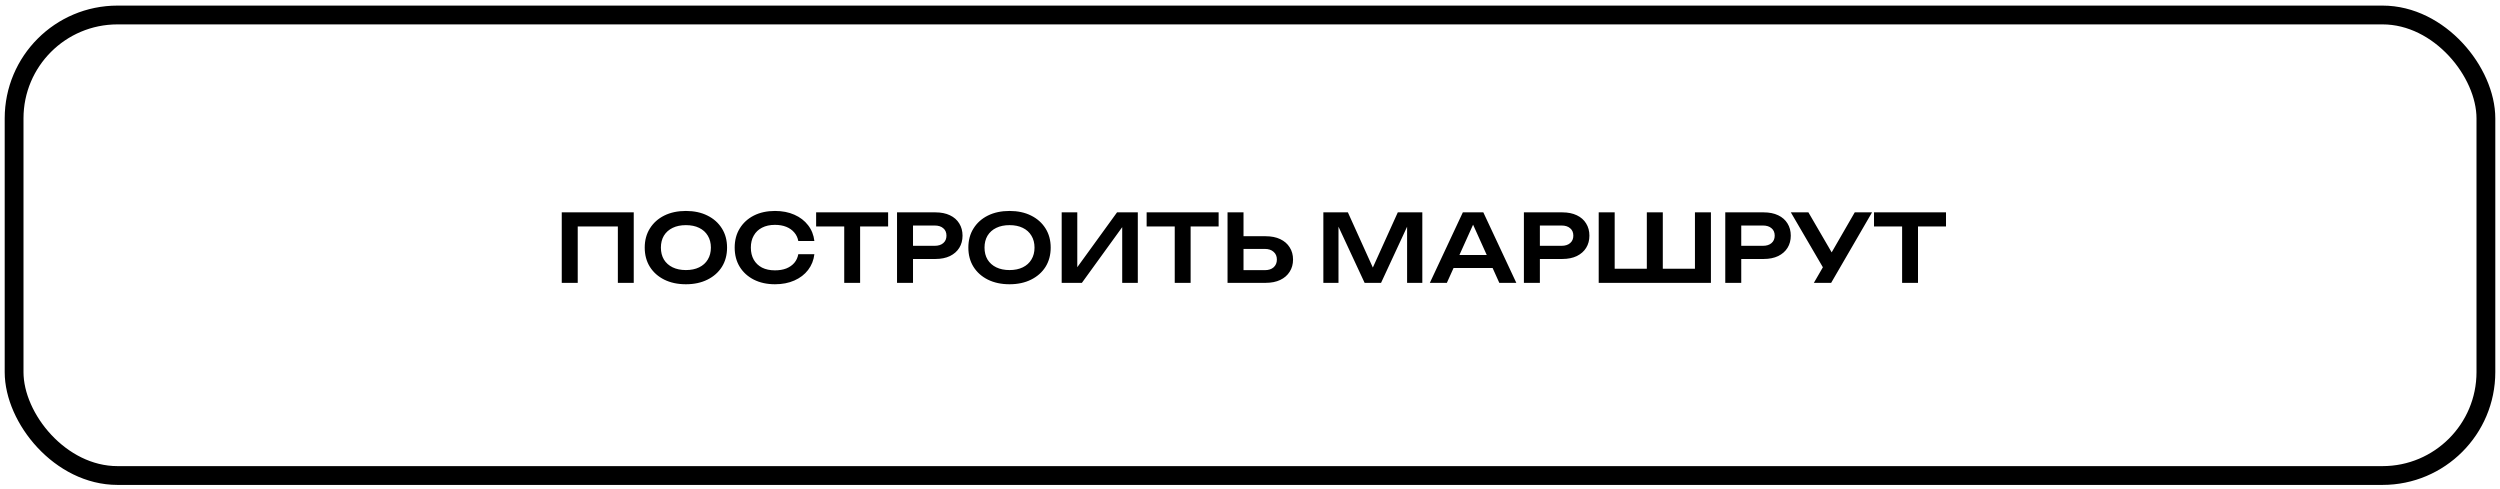
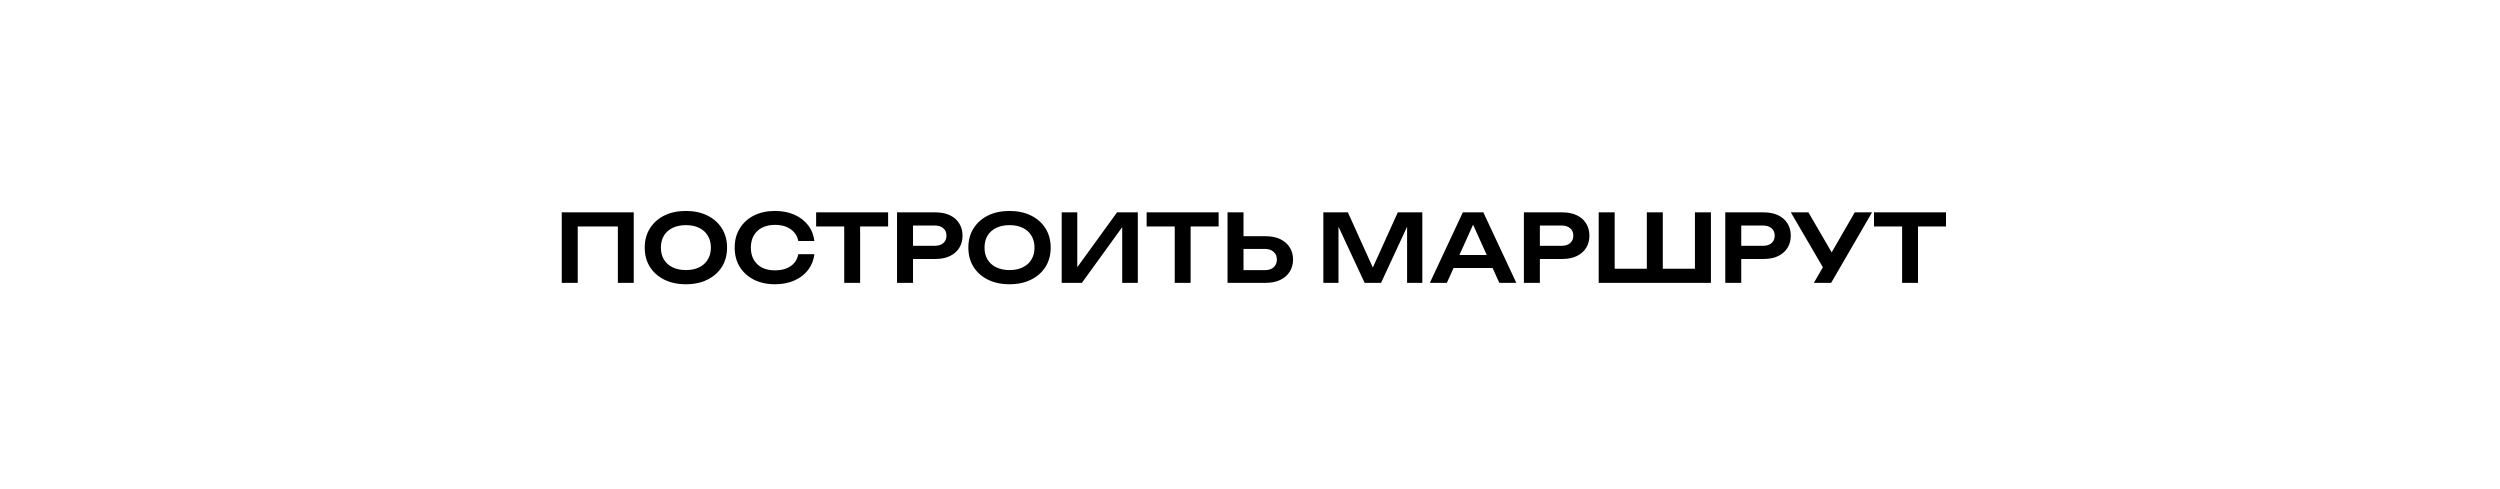
<svg xmlns="http://www.w3.org/2000/svg" width="266" height="52" viewBox="0 0 266 52" fill="none">
-   <rect x="1.5" y="1.595" width="263" height="49" rx="11" stroke="black" stroke-width="2" />
  <path d="M67.43 22.595V30.095H65.74V23.325L66.51 24.095H60.7L61.47 23.325V30.095H59.77V22.595H67.43ZM72.979 30.245C72.106 30.245 71.339 30.081 70.679 29.755C70.026 29.428 69.516 28.975 69.149 28.395C68.783 27.808 68.599 27.125 68.599 26.345C68.599 25.565 68.783 24.885 69.149 24.305C69.516 23.718 70.026 23.261 70.679 22.935C71.339 22.608 72.106 22.445 72.979 22.445C73.853 22.445 74.616 22.608 75.269 22.935C75.929 23.261 76.443 23.718 76.809 24.305C77.176 24.885 77.359 25.565 77.359 26.345C77.359 27.125 77.176 27.808 76.809 28.395C76.443 28.975 75.929 29.428 75.269 29.755C74.616 30.081 73.853 30.245 72.979 30.245ZM72.979 28.735C73.526 28.735 73.996 28.638 74.389 28.445C74.789 28.251 75.096 27.975 75.309 27.615C75.529 27.255 75.639 26.831 75.639 26.345C75.639 25.858 75.529 25.435 75.309 25.075C75.096 24.715 74.789 24.438 74.389 24.245C73.996 24.051 73.526 23.955 72.979 23.955C72.439 23.955 71.969 24.051 71.569 24.245C71.169 24.438 70.859 24.715 70.639 25.075C70.426 25.435 70.319 25.858 70.319 26.345C70.319 26.831 70.426 27.255 70.639 27.615C70.859 27.975 71.169 28.251 71.569 28.445C71.969 28.638 72.439 28.735 72.979 28.735ZM86.65 27.045C86.576 27.678 86.353 28.238 85.98 28.725C85.613 29.205 85.126 29.578 84.52 29.845C83.92 30.111 83.233 30.245 82.46 30.245C81.606 30.245 80.856 30.081 80.21 29.755C79.57 29.428 79.07 28.975 78.71 28.395C78.35 27.808 78.17 27.125 78.17 26.345C78.17 25.565 78.35 24.885 78.71 24.305C79.07 23.718 79.57 23.261 80.21 22.935C80.856 22.608 81.606 22.445 82.46 22.445C83.233 22.445 83.92 22.578 84.52 22.845C85.126 23.111 85.613 23.485 85.98 23.965C86.353 24.445 86.576 25.005 86.65 25.645H84.94C84.873 25.291 84.73 24.988 84.51 24.735C84.29 24.475 84.006 24.275 83.66 24.135C83.313 23.995 82.91 23.925 82.45 23.925C81.923 23.925 81.466 24.025 81.08 24.225C80.7 24.418 80.406 24.698 80.2 25.065C79.993 25.425 79.89 25.851 79.89 26.345C79.89 26.838 79.993 27.268 80.2 27.635C80.406 27.995 80.7 28.275 81.08 28.475C81.466 28.668 81.923 28.765 82.45 28.765C82.91 28.765 83.313 28.698 83.66 28.565C84.006 28.425 84.29 28.228 84.51 27.975C84.73 27.715 84.873 27.405 84.94 27.045H86.65ZM89.826 23.355H91.516V30.095H89.826V23.355ZM86.836 22.595H94.496V24.095H86.836V22.595ZM99.534 22.595C100.127 22.595 100.64 22.698 101.074 22.905C101.507 23.111 101.837 23.401 102.064 23.775C102.297 24.148 102.414 24.581 102.414 25.075C102.414 25.568 102.297 26.001 102.064 26.375C101.837 26.741 101.507 27.031 101.074 27.245C100.64 27.451 100.127 27.555 99.534 27.555H96.224V26.155H99.444C99.837 26.155 100.144 26.058 100.364 25.865C100.59 25.671 100.704 25.408 100.704 25.075C100.704 24.735 100.59 24.471 100.364 24.285C100.144 24.091 99.837 23.995 99.444 23.995H96.374L97.144 23.185V30.095H95.444V22.595H99.534ZM107.413 30.245C106.539 30.245 105.773 30.081 105.113 29.755C104.459 29.428 103.949 28.975 103.583 28.395C103.216 27.808 103.033 27.125 103.033 26.345C103.033 25.565 103.216 24.885 103.583 24.305C103.949 23.718 104.459 23.261 105.113 22.935C105.773 22.608 106.539 22.445 107.413 22.445C108.286 22.445 109.049 22.608 109.703 22.935C110.363 23.261 110.876 23.718 111.243 24.305C111.609 24.885 111.793 25.565 111.793 26.345C111.793 27.125 111.609 27.808 111.243 28.395C110.876 28.975 110.363 29.428 109.703 29.755C109.049 30.081 108.286 30.245 107.413 30.245ZM107.413 28.735C107.959 28.735 108.429 28.638 108.823 28.445C109.223 28.251 109.529 27.975 109.743 27.615C109.963 27.255 110.073 26.831 110.073 26.345C110.073 25.858 109.963 25.435 109.743 25.075C109.529 24.715 109.223 24.438 108.823 24.245C108.429 24.051 107.959 23.955 107.413 23.955C106.873 23.955 106.403 24.051 106.003 24.245C105.603 24.438 105.293 24.715 105.073 25.075C104.859 25.435 104.753 25.858 104.753 26.345C104.753 26.831 104.859 27.255 105.073 27.615C105.293 27.975 105.603 28.251 106.003 28.445C106.403 28.638 106.873 28.735 107.413 28.735ZM112.963 30.095V22.595H114.623V29.235L114.113 29.135L118.853 22.595H121.063V30.095H119.403V23.365L119.913 23.465L115.113 30.095H112.963ZM124.992 23.355H126.682V30.095H124.992V23.355ZM122.002 22.595H129.662V24.095H122.002V22.595ZM130.61 30.095V22.595H132.31V29.505L131.54 28.745H134.58C134.973 28.745 135.283 28.645 135.51 28.445C135.743 28.238 135.86 27.961 135.86 27.615C135.86 27.268 135.743 26.995 135.51 26.795C135.283 26.588 134.973 26.485 134.58 26.485H131.39V25.135H134.67C135.27 25.135 135.787 25.238 136.22 25.445C136.653 25.651 136.987 25.941 137.22 26.315C137.46 26.688 137.58 27.121 137.58 27.615C137.58 28.108 137.46 28.541 137.22 28.915C136.987 29.288 136.653 29.578 136.22 29.785C135.787 29.991 135.27 30.095 134.67 30.095H130.61ZM151.335 22.595V30.095H149.715V23.165L150.145 23.195L146.945 30.095H145.195L141.995 23.215L142.415 23.175V30.095H140.805V22.595H143.415L146.435 29.275H145.705L148.725 22.595H151.335ZM154.096 28.515V27.135H159.296V28.515H154.096ZM157.826 22.595L161.336 30.095H159.526L156.456 23.285H157.016L153.946 30.095H152.136L155.646 22.595H157.826ZM166.233 22.595C166.826 22.595 167.34 22.698 167.773 22.905C168.206 23.111 168.536 23.401 168.763 23.775C168.996 24.148 169.113 24.581 169.113 25.075C169.113 25.568 168.996 26.001 168.763 26.375C168.536 26.741 168.206 27.031 167.773 27.245C167.34 27.451 166.826 27.555 166.233 27.555H162.923V26.155H166.143C166.536 26.155 166.843 26.058 167.063 25.865C167.29 25.671 167.403 25.408 167.403 25.075C167.403 24.735 167.29 24.471 167.063 24.285C166.843 24.091 166.536 23.995 166.143 23.995H163.073L163.843 23.185V30.095H162.143V22.595H166.233ZM181.112 28.595L180.342 29.365V22.595H182.042V30.095H170.102V22.595H171.802V29.365L171.032 28.595H175.822L175.222 29.365V22.595H176.922V29.365L176.272 28.595H181.112ZM187.659 22.595C188.252 22.595 188.765 22.698 189.199 22.905C189.632 23.111 189.962 23.401 190.189 23.775C190.422 24.148 190.539 24.581 190.539 25.075C190.539 25.568 190.422 26.001 190.189 26.375C189.962 26.741 189.632 27.031 189.199 27.245C188.765 27.451 188.252 27.555 187.659 27.555H184.349V26.155H187.569C187.962 26.155 188.269 26.058 188.489 25.865C188.715 25.671 188.829 25.408 188.829 25.075C188.829 24.735 188.715 24.471 188.489 24.285C188.269 24.091 187.962 23.995 187.569 23.995H184.499L185.269 23.185V30.095H183.569V22.595H187.659ZM192.995 30.095L194.285 27.865H194.305L197.345 22.595H199.185L194.835 30.095H192.995ZM194.285 29.005L190.545 22.595H192.415L195.455 27.825L194.285 29.005ZM202.385 23.355H204.075V30.095H202.385V23.355ZM199.395 22.595H207.055V24.095H199.395V22.595Z" fill="black" />
</svg>